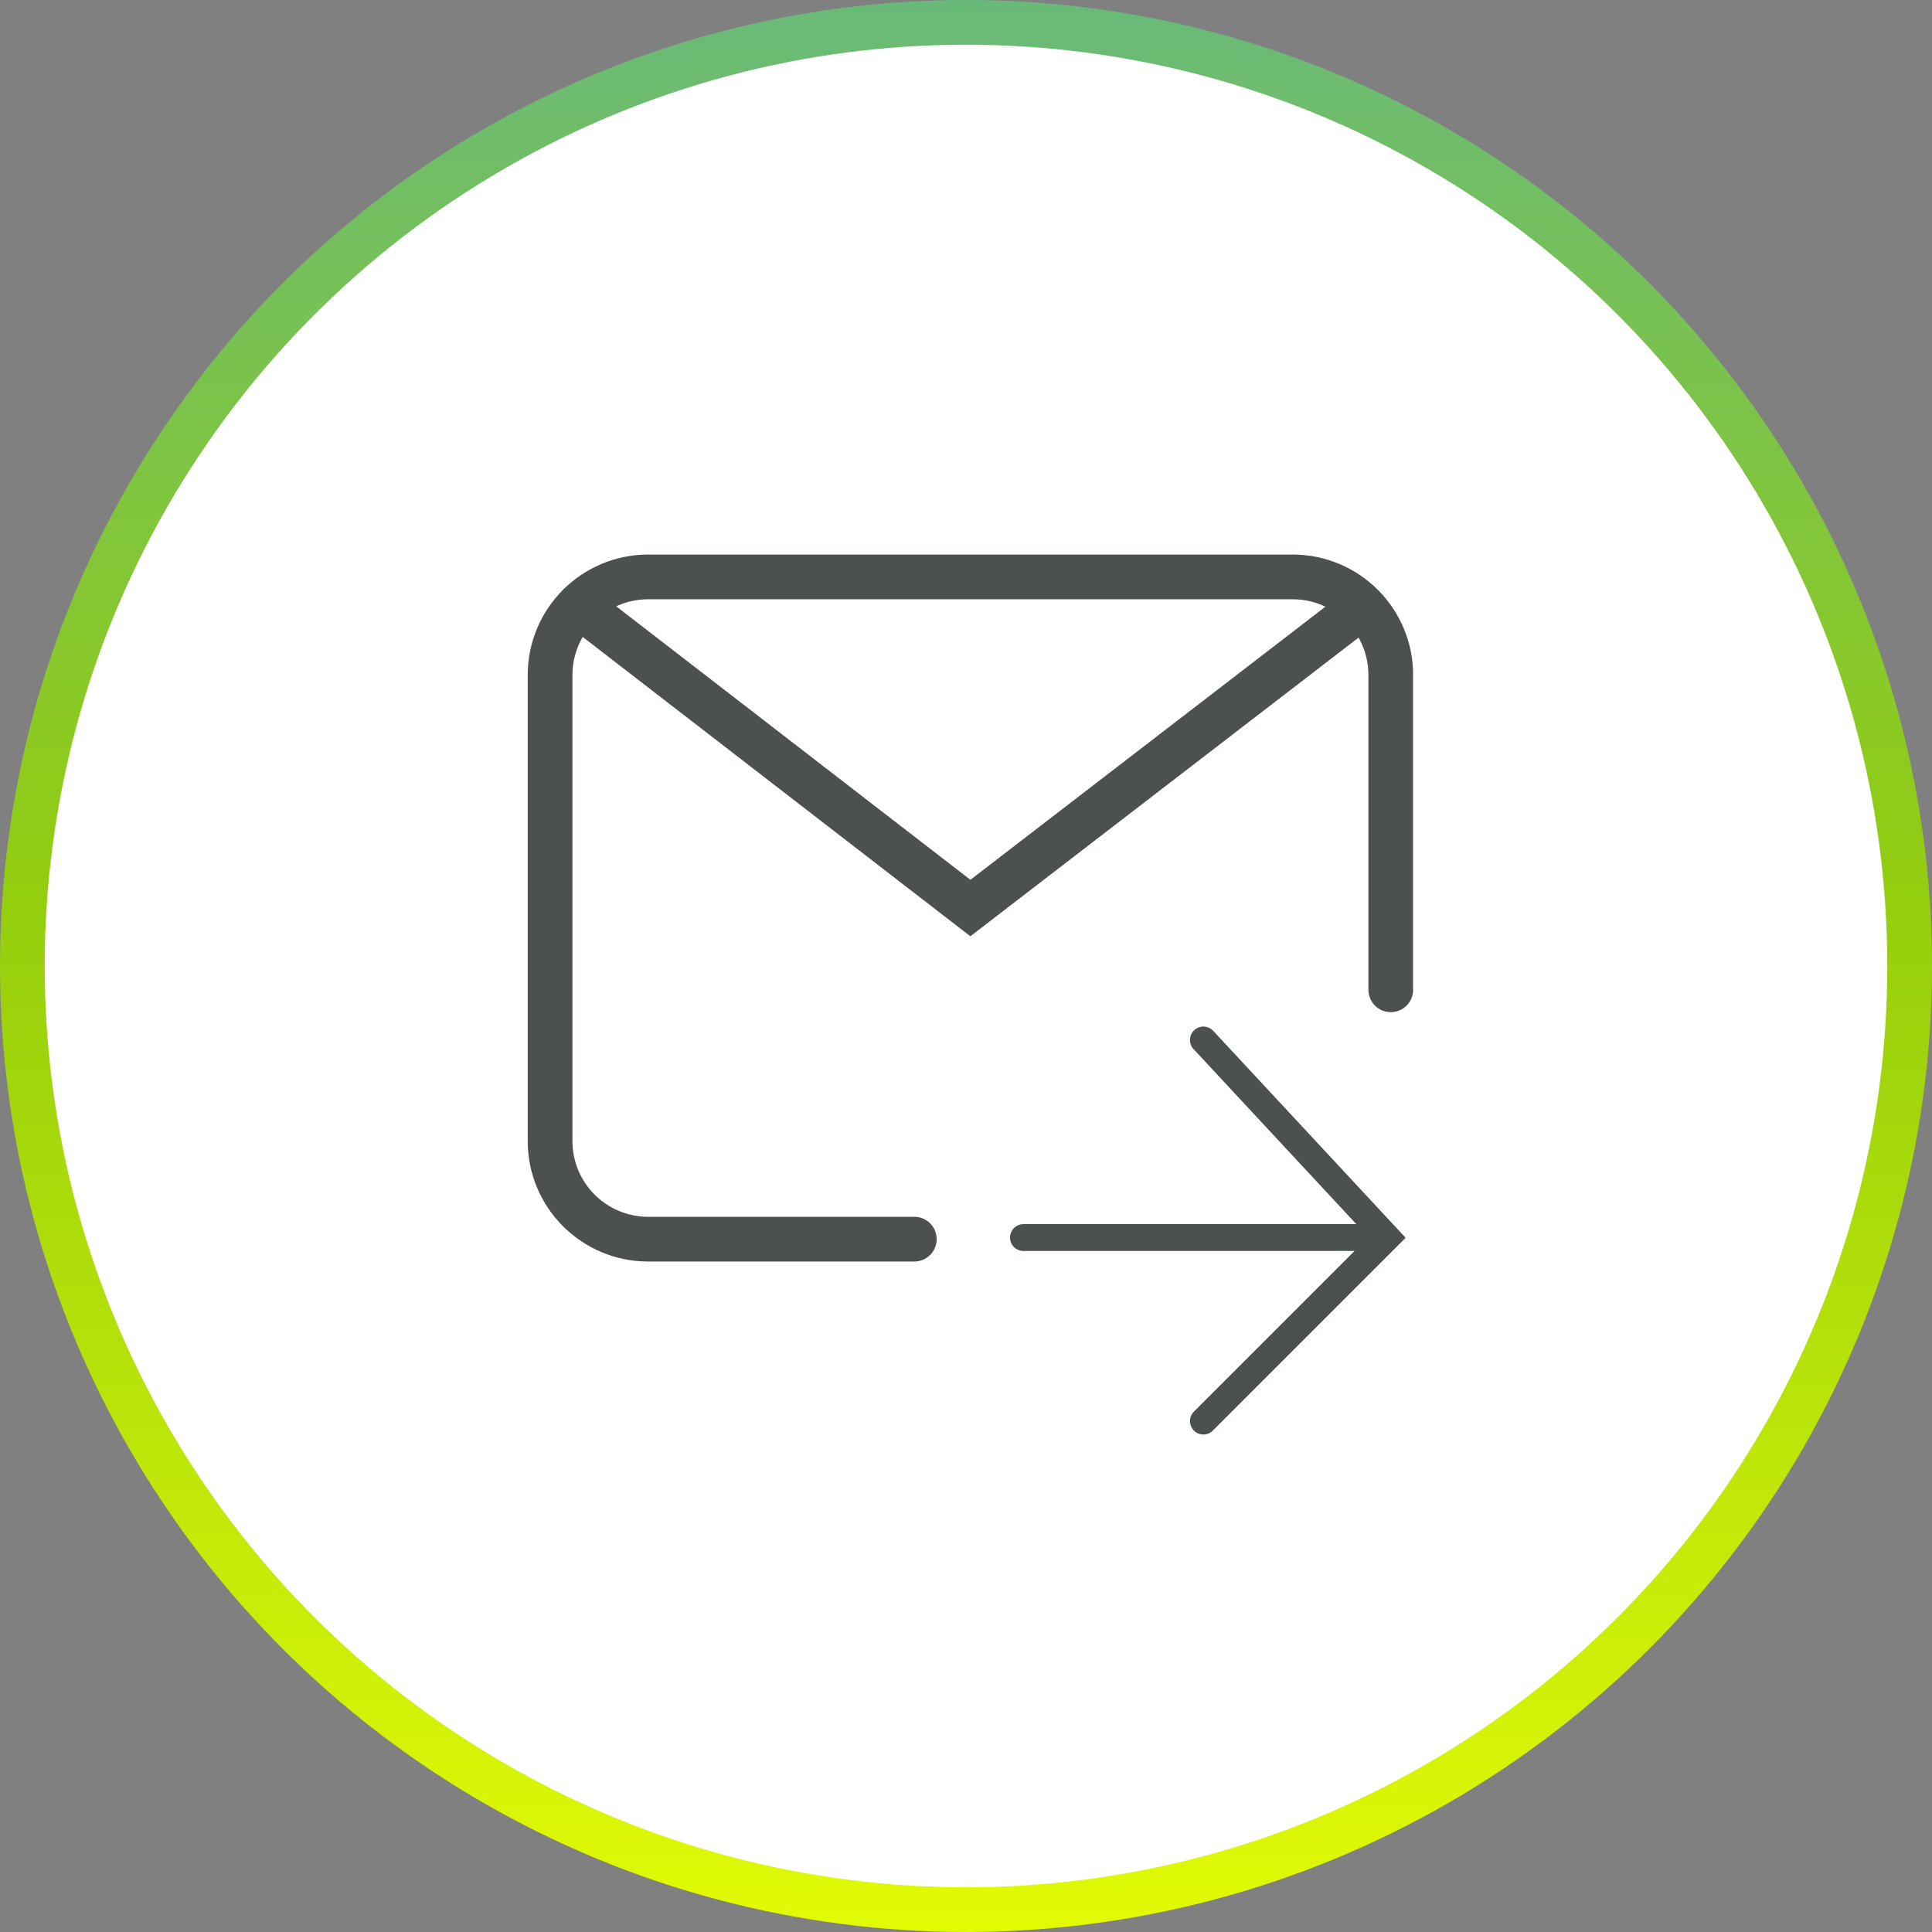
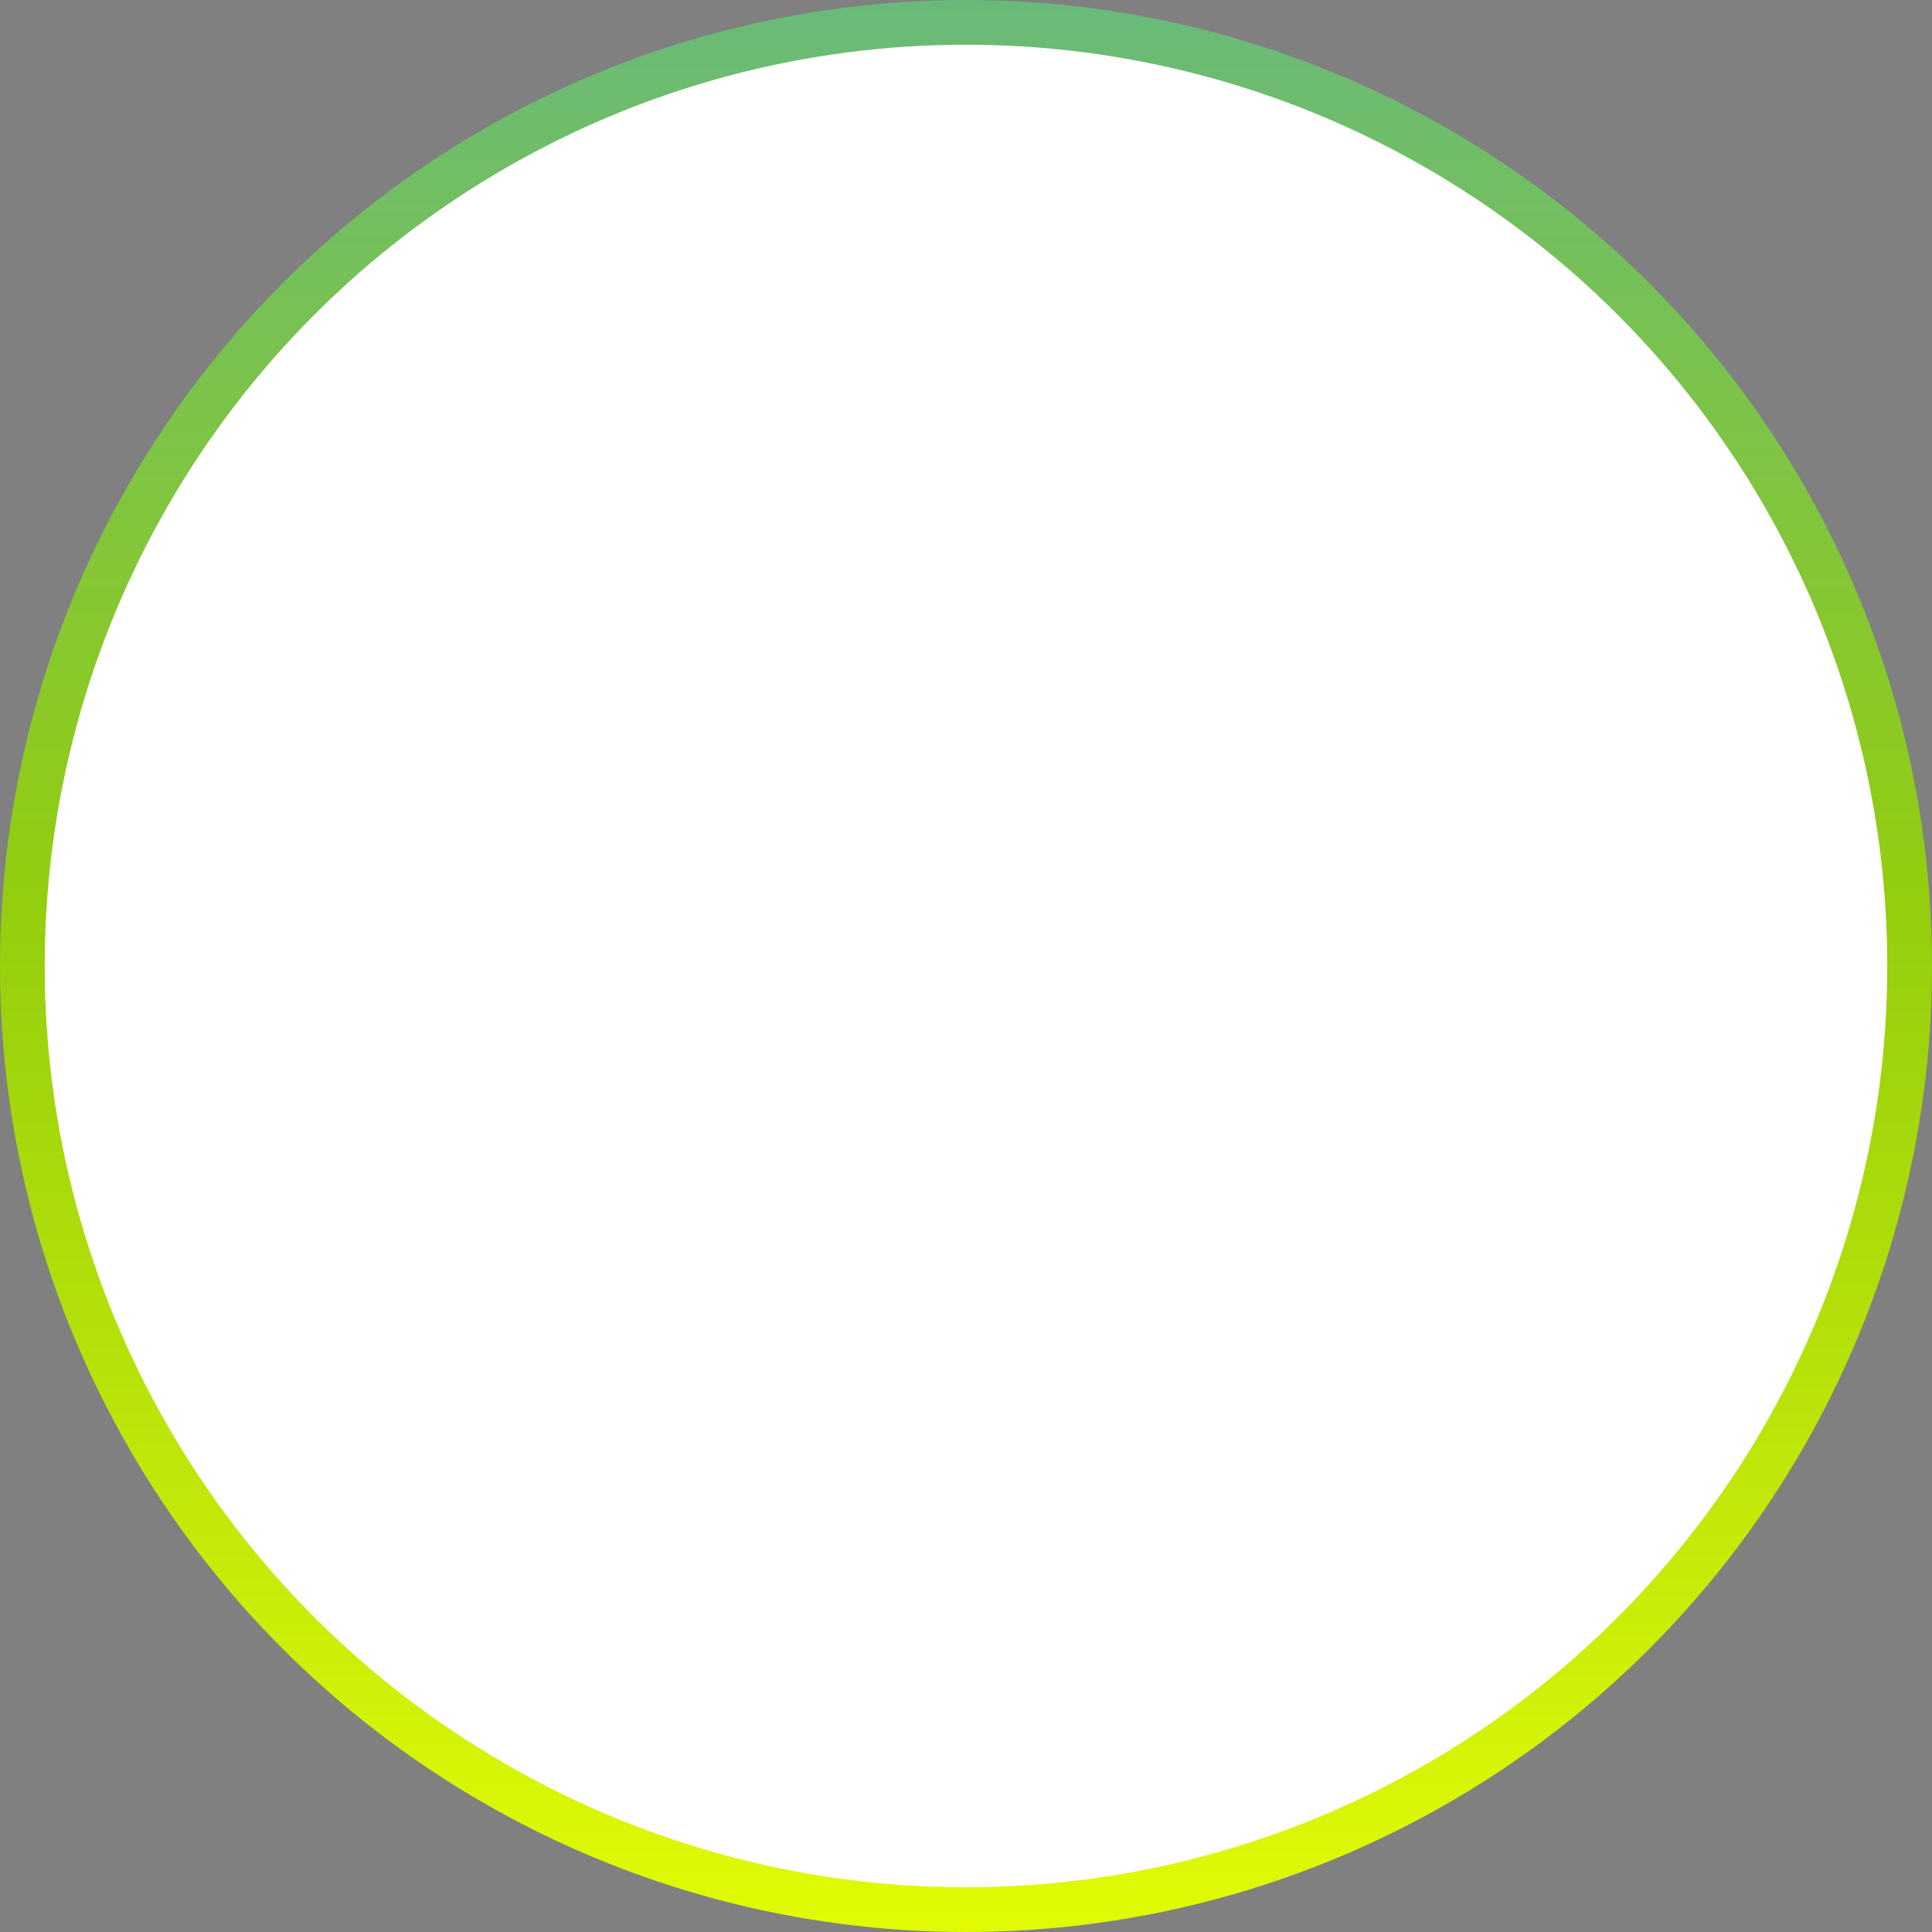
<svg xmlns="http://www.w3.org/2000/svg" width="216" height="216" viewBox="0 0 216 216" fill="none">
  <rect x="0" y="0" width="216" height="216" fill="#808080" stroke="none" />
  <circle cx="108" cy="108" r="105.5" fill="white" stroke="url(#paint0_linear_221_85)" stroke-width="5" />
  <g clip-path="url(#clip0_221_85)">
-     <path d="M102.22 138.54H72.47C66.41 138.54 61.5 133.63 61.5 127.57V75.47C61.5 69.41 66.41 64.5 72.47 64.5H144.52C150.58 64.5 155.49 69.41 155.49 75.47V110.66" stroke="#4C514D" stroke-width="5" stroke-miterlimit="10" stroke-linecap="round" />
    <path d="M64.73 67.73L108.49 101.52L151.71 68.27" stroke="#4C514D" stroke-width="5" stroke-miterlimit="10" stroke-linecap="round" />
-     <path d="M114.42 138.36H154.25" stroke="#4C514D" stroke-width="3" stroke-miterlimit="10" stroke-linecap="round" />
-     <path d="M134.54 116.27L155.07 138.35L134.54 158.88" stroke="#4C514D" stroke-width="3" stroke-miterlimit="10" stroke-linecap="round" />
  </g>
  <defs>
    <linearGradient id="paint0_linear_221_85" x1="108" y1="0" x2="108" y2="216" gradientUnits="userSpaceOnUse">
      <stop stop-color="#69BA7A" />
      <stop offset="0.47" stop-color="#94CE0D" />
      <stop offset="1" stop-color="#E2FB05" />
    </linearGradient>
    <clipPath id="clip0_221_85">
-       <rect width="98.98" height="98.38" fill="white" transform="translate(59 62)" />
-     </clipPath>
+       </clipPath>
  </defs>
</svg>